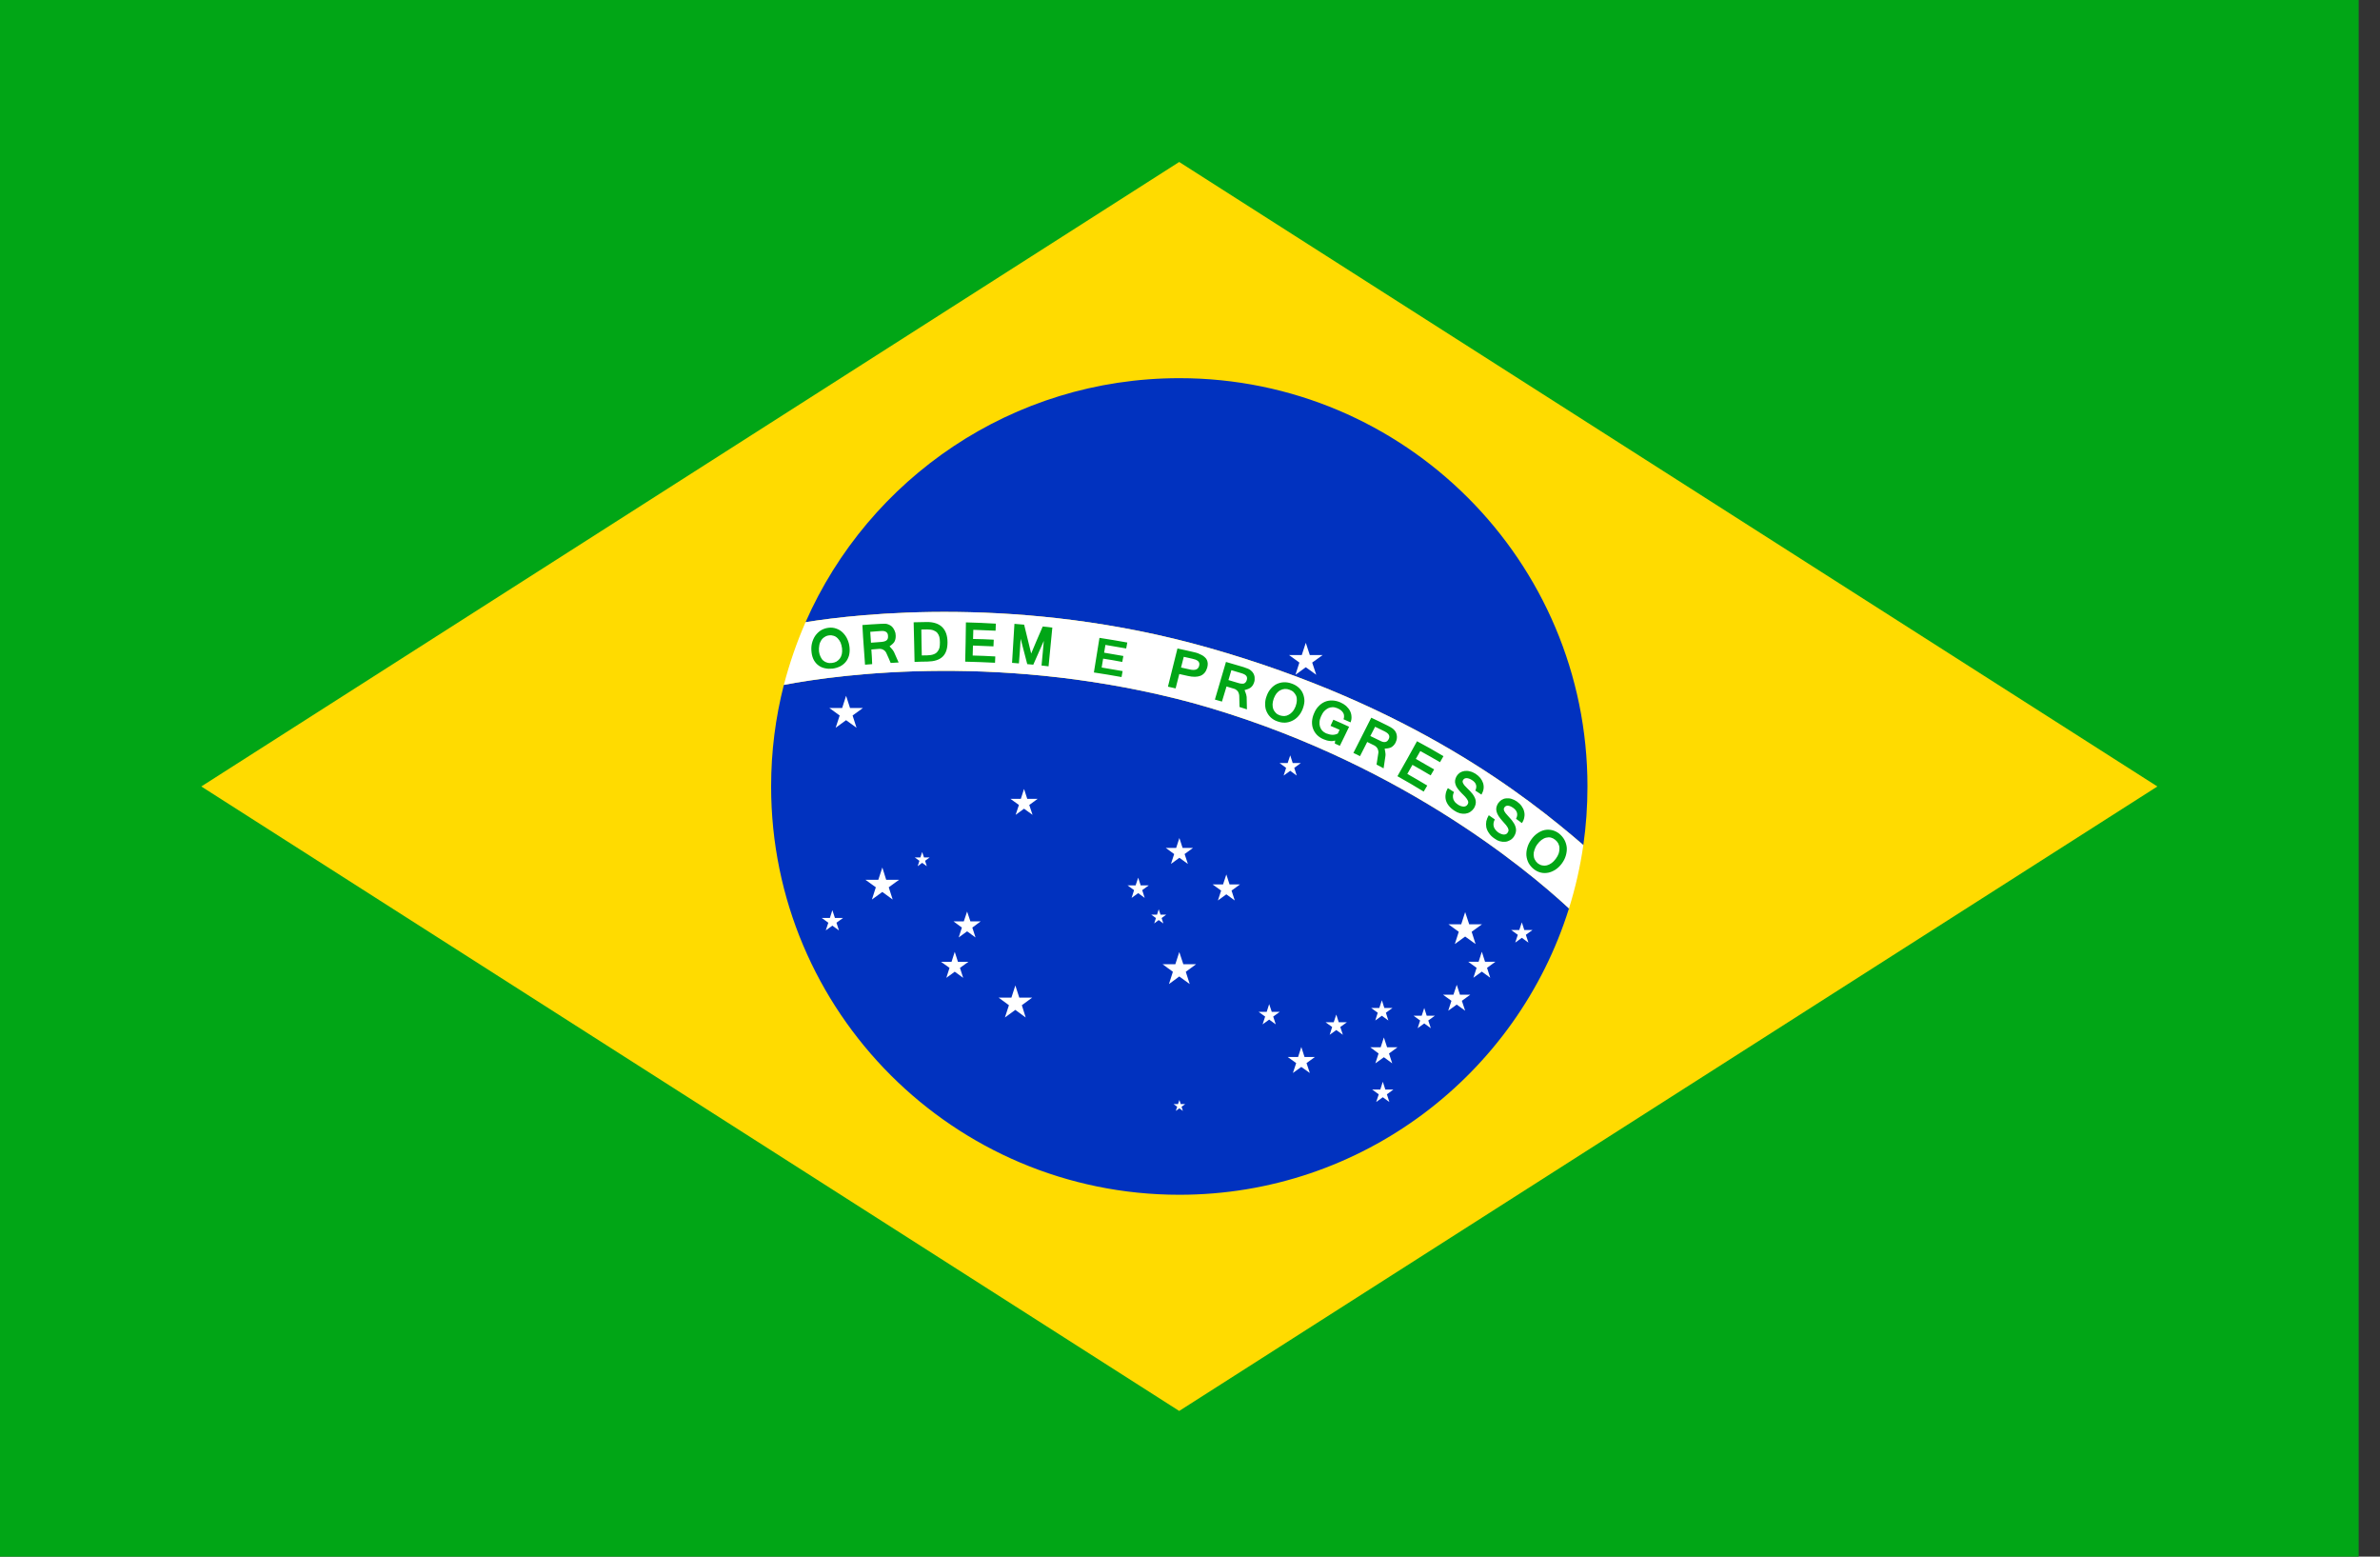
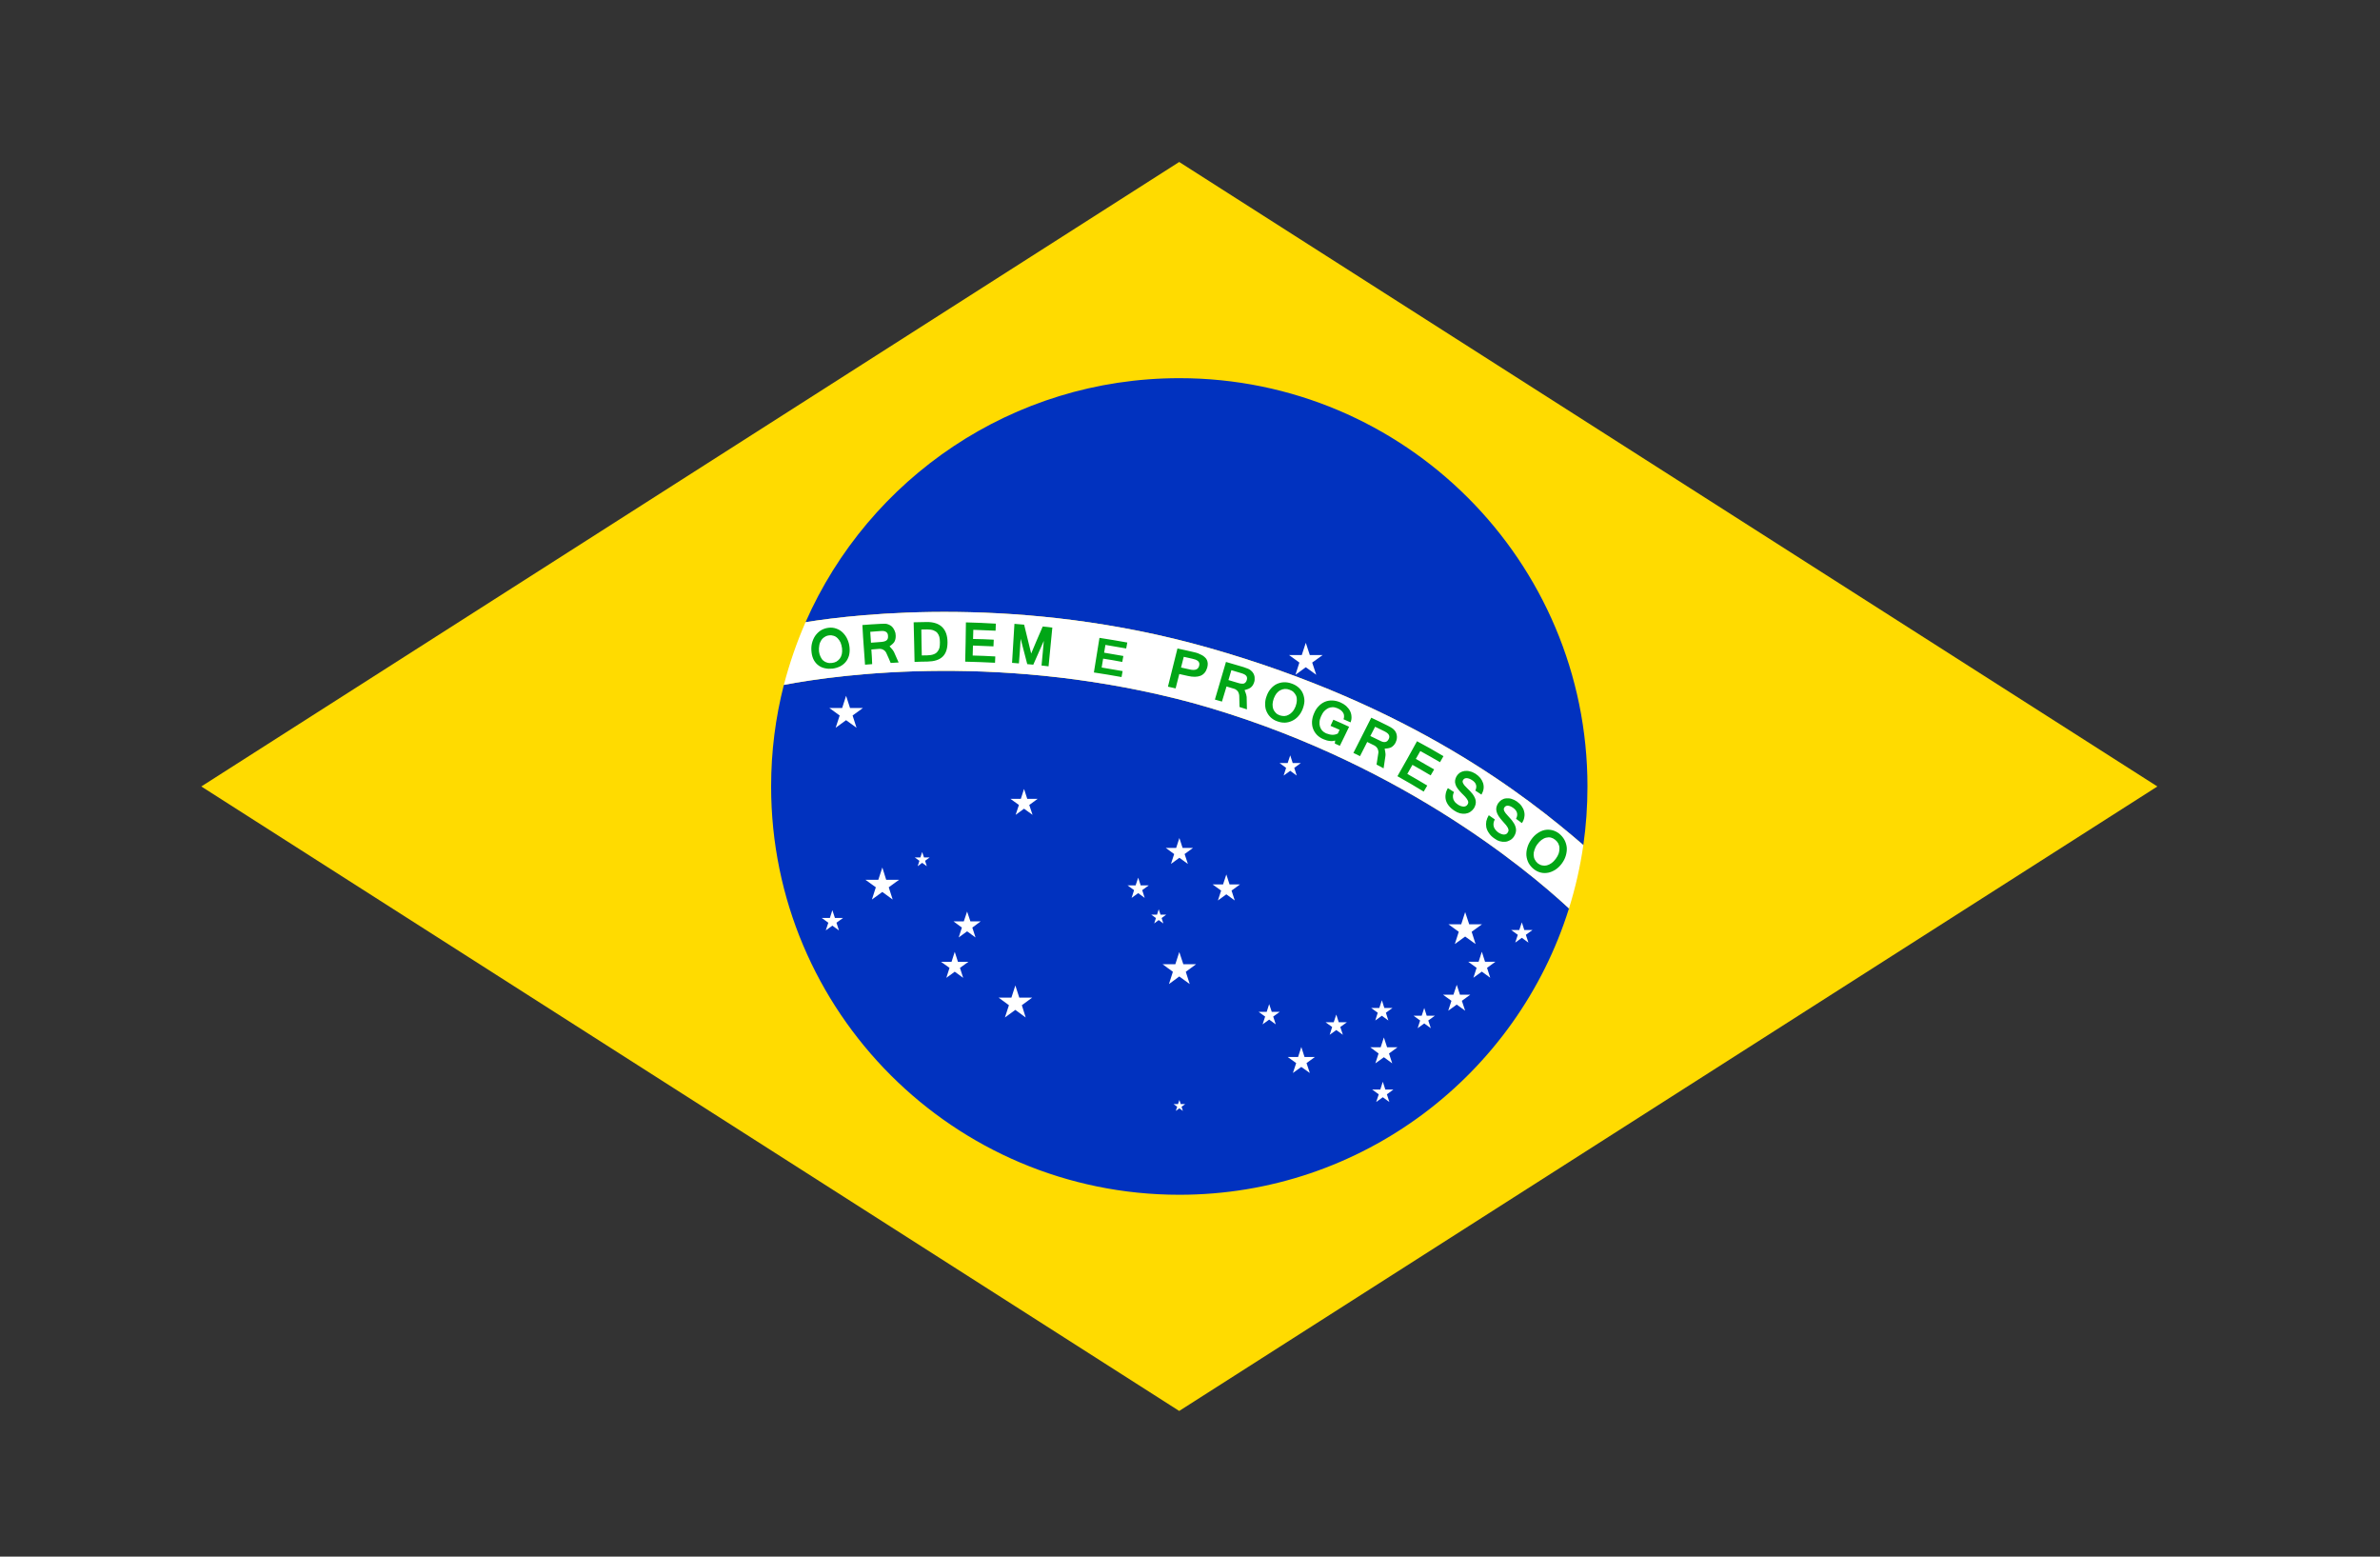
<svg xmlns="http://www.w3.org/2000/svg" width="26px" height="17px" viewBox="0 0 26 17" version="1.1">
  <rect x="0" y="0" width="26" height="17" fill="#333333" stroke="none" />
  <title>BR Brazil</title>
  <desc>Created with Sketch.</desc>
  <defs />
  <g id="Page-1" stroke="none" stroke-width="1" fill="none" fill-rule="evenodd">
    <g id="BR-Brazil">
      <g id="Group-14">
-         <polygon id="Fill-1" fill="#01A616" points="0 17.178 25.767 17.178 25.767 7.64705882e-05 0 7.64705882e-05" />
        <polygon id="Fill-2" fill="#FFDB00" points="23.568 8.589 12.882 15.409 2.199 8.589 12.882 1.769" />
        <g id="Group-13" transform="translate(7.647, 3.413)">
-           <path d="M0.65,4.124 L0.649,4.124 C0.649,4.125 0.649,4.125 0.65,4.124" id="Fill-3" fill="#FFFFFF" />
+           <path d="M0.65,4.124 L0.649,4.124 " id="Fill-3" fill="#FFFFFF" />
          <path d="M5.554,3.661 C3.519,3.084 1.729,3.289 1.153,3.382 C1.844,1.812 3.412,0.717 5.237,0.717 C7.699,0.717 9.695,2.713 9.695,5.176 C9.695,5.393 9.68,5.607 9.65,5.816 C9.031,5.282 7.769,4.289 5.554,3.661 M0.916,4.067 C0.825,4.422 0.777,4.793 0.777,5.176 C0.777,7.639 2.774,9.635 5.237,9.635 C7.235,9.635 8.927,8.32 9.493,6.508 C9.012,6.062 7.579,4.875 5.391,4.266 C3.357,3.717 1.567,3.941 0.916,4.067" id="Fill-5" fill="#0132BF" />
          <path d="M5.554,3.661 C3.519,3.084 1.729,3.289 1.153,3.382 C1.057,3.601 0.978,3.83 0.916,4.067 C1.567,3.941 3.357,3.717 5.391,4.266 C7.579,4.875 9.012,6.062 9.493,6.508 C9.563,6.284 9.616,6.053 9.65,5.816 C9.031,5.282 7.769,4.289 5.554,3.661" id="Fill-7" fill="#FFFFFF" />
          <path d="M1.442,3.827 C1.46,3.825 1.476,3.82 1.491,3.812 C1.505,3.803 1.517,3.793 1.527,3.78 C1.537,3.767 1.544,3.751 1.549,3.732 C1.553,3.714 1.554,3.693 1.552,3.669 C1.549,3.646 1.544,3.624 1.536,3.605 C1.528,3.587 1.517,3.571 1.505,3.559 C1.493,3.546 1.478,3.536 1.462,3.531 C1.446,3.526 1.429,3.523 1.41,3.526 C1.392,3.528 1.375,3.534 1.361,3.544 C1.345,3.553 1.333,3.566 1.323,3.582 C1.313,3.598 1.306,3.615 1.303,3.636 C1.299,3.656 1.298,3.679 1.3,3.702 C1.303,3.725 1.309,3.745 1.318,3.762 C1.326,3.779 1.336,3.793 1.349,3.803 C1.361,3.813 1.375,3.82 1.391,3.824 C1.407,3.829 1.423,3.829 1.442,3.827 M1.868,3.606 C1.911,3.603 1.933,3.601 1.976,3.598 C1.99,3.597 2.002,3.595 2.013,3.592 C2.023,3.59 2.031,3.585 2.037,3.581 C2.044,3.575 2.049,3.569 2.051,3.562 C2.054,3.553 2.055,3.544 2.054,3.533 C2.054,3.513 2.047,3.498 2.034,3.489 C2.021,3.48 2.003,3.476 1.978,3.478 C1.93,3.481 1.907,3.483 1.86,3.487 C1.863,3.536 1.865,3.56 1.868,3.606 M2.17,3.822 C2.135,3.824 2.118,3.825 2.083,3.827 C2.066,3.786 2.057,3.765 2.037,3.722 C2.034,3.715 2.031,3.708 2.025,3.702 C2.02,3.695 2.014,3.69 2.007,3.686 C2,3.681 1.992,3.678 1.985,3.676 C1.976,3.673 1.968,3.673 1.959,3.673 C1.924,3.676 1.907,3.677 1.872,3.68 C1.877,3.747 1.879,3.78 1.881,3.84 C1.85,3.842 1.834,3.844 1.803,3.846 C1.794,3.697 1.784,3.612 1.774,3.413 C1.852,3.407 1.892,3.404 1.972,3.4 C1.983,3.399 1.995,3.399 2.005,3.399 C2.016,3.398 2.026,3.399 2.036,3.4 C2.046,3.403 2.056,3.405 2.064,3.409 C2.073,3.413 2.083,3.419 2.091,3.425 C2.099,3.432 2.105,3.439 2.111,3.447 C2.116,3.455 2.121,3.464 2.125,3.472 C2.129,3.481 2.132,3.49 2.135,3.5 C2.137,3.51 2.138,3.519 2.138,3.528 C2.139,3.555 2.134,3.579 2.122,3.599 C2.11,3.619 2.071,3.645 2.071,3.646 C2.071,3.649 2.106,3.679 2.119,3.707 C2.139,3.754 2.15,3.778 2.17,3.822 M2.621,3.602 C2.621,3.581 2.619,3.561 2.615,3.543 C2.61,3.526 2.603,3.511 2.592,3.498 C2.581,3.486 2.567,3.477 2.548,3.47 C2.531,3.464 2.507,3.461 2.479,3.461 C2.455,3.461 2.443,3.461 2.418,3.462 C2.419,3.583 2.421,3.64 2.423,3.745 C2.447,3.744 2.46,3.744 2.483,3.744 C2.511,3.743 2.533,3.74 2.551,3.733 C2.568,3.727 2.583,3.718 2.593,3.705 C2.603,3.694 2.611,3.679 2.616,3.662 C2.619,3.644 2.622,3.625 2.621,3.602 M2.704,3.602 C2.704,3.747 2.63,3.809 2.485,3.812 C2.428,3.813 2.4,3.813 2.344,3.816 C2.342,3.66 2.338,3.575 2.334,3.383 C2.392,3.382 2.421,3.381 2.479,3.38 C2.629,3.379 2.704,3.46 2.704,3.602 M3.223,3.825 C3.093,3.819 3.028,3.816 2.897,3.813 C2.902,3.653 2.902,3.569 2.905,3.384 C3.036,3.388 3.101,3.39 3.232,3.398 C3.23,3.429 3.23,3.445 3.229,3.475 C3.132,3.47 3.083,3.468 2.986,3.465 C2.985,3.506 2.984,3.525 2.983,3.565 C3.074,3.567 3.119,3.568 3.209,3.573 C3.208,3.602 3.207,3.617 3.206,3.646 C3.116,3.642 3.071,3.64 2.982,3.637 C2.98,3.682 2.98,3.703 2.979,3.746 C3.077,3.748 3.127,3.751 3.226,3.756 C3.224,3.784 3.224,3.798 3.223,3.825 M3.808,3.864 C3.777,3.861 3.762,3.859 3.731,3.855 C3.741,3.749 3.747,3.695 3.756,3.586 C3.709,3.692 3.686,3.744 3.641,3.846 C3.614,3.844 3.601,3.842 3.575,3.84 C3.547,3.731 3.533,3.676 3.503,3.563 C3.496,3.673 3.493,3.727 3.484,3.832 C3.454,3.83 3.439,3.829 3.409,3.826 C3.419,3.663 3.424,3.578 3.435,3.4 C3.477,3.404 3.498,3.406 3.541,3.409 C3.572,3.538 3.588,3.601 3.618,3.724 C3.667,3.607 3.692,3.548 3.744,3.429 C3.786,3.433 3.807,3.435 3.849,3.441 C3.833,3.613 3.825,3.697 3.808,3.864 M4.605,3.981 C4.485,3.96 4.424,3.949 4.303,3.931 C4.327,3.78 4.339,3.705 4.364,3.553 C4.485,3.572 4.546,3.582 4.668,3.604 C4.663,3.63 4.661,3.643 4.656,3.669 C4.566,3.653 4.52,3.645 4.429,3.63 C4.423,3.665 4.42,3.682 4.415,3.715 C4.499,3.729 4.541,3.736 4.625,3.751 C4.621,3.776 4.618,3.789 4.613,3.816 C4.53,3.8 4.488,3.793 4.404,3.78 C4.397,3.819 4.394,3.838 4.388,3.877 C4.48,3.893 4.526,3.9 4.617,3.916 C4.612,3.942 4.61,3.955 4.605,3.981 M5.453,3.858 C5.45,3.868 5.447,3.877 5.441,3.883 C5.436,3.89 5.429,3.895 5.421,3.898 C5.412,3.902 5.402,3.903 5.391,3.903 C5.379,3.903 5.365,3.902 5.35,3.898 C5.312,3.889 5.293,3.885 5.255,3.877 C5.267,3.83 5.273,3.806 5.285,3.76 C5.323,3.768 5.342,3.773 5.379,3.781 C5.391,3.784 5.403,3.787 5.414,3.791 C5.424,3.795 5.432,3.8 5.44,3.806 C5.447,3.812 5.451,3.819 5.454,3.828 C5.456,3.836 5.456,3.847 5.453,3.858 M5.515,3.765 C5.505,3.756 5.495,3.747 5.482,3.741 C5.469,3.734 5.456,3.728 5.441,3.722 C5.427,3.717 5.411,3.712 5.395,3.709 C5.324,3.692 5.288,3.685 5.216,3.669 C5.175,3.835 5.154,3.92 5.112,4.086 C5.146,4.093 5.162,4.097 5.196,4.105 C5.212,4.042 5.219,4.011 5.236,3.948 C5.274,3.956 5.292,3.96 5.33,3.969 C5.386,3.982 5.433,3.981 5.468,3.967 C5.504,3.952 5.528,3.923 5.541,3.879 C5.546,3.862 5.547,3.847 5.547,3.833 C5.546,3.819 5.543,3.806 5.538,3.795 C5.532,3.783 5.525,3.773 5.515,3.765 M5.973,4.015 C5.97,4.025 5.966,4.033 5.96,4.039 C5.955,4.045 5.949,4.049 5.941,4.052 C5.934,4.054 5.924,4.054 5.914,4.053 C5.903,4.052 5.891,4.05 5.877,4.045 C5.835,4.033 5.814,4.027 5.773,4.014 C5.786,3.971 5.792,3.949 5.805,3.906 C5.851,3.92 5.873,3.926 5.918,3.94 C5.943,3.948 5.96,3.957 5.969,3.97 C5.977,3.981 5.979,3.997 5.973,4.015 M6.042,3.936 C6.037,3.927 6.03,3.92 6.022,3.913 C6.015,3.906 6.007,3.901 5.999,3.896 C5.989,3.891 5.98,3.887 5.97,3.884 C5.96,3.88 5.949,3.876 5.937,3.872 C5.861,3.849 5.823,3.838 5.746,3.816 C5.698,3.981 5.674,4.062 5.625,4.227 C5.656,4.236 5.671,4.24 5.702,4.249 C5.722,4.183 5.732,4.15 5.752,4.084 C5.785,4.094 5.801,4.099 5.835,4.109 C5.843,4.111 5.851,4.115 5.858,4.121 C5.865,4.126 5.87,4.131 5.876,4.138 C5.88,4.144 5.883,4.152 5.886,4.16 C5.889,4.168 5.89,4.176 5.891,4.185 C5.892,4.234 5.892,4.258 5.894,4.308 C5.927,4.318 5.943,4.323 5.975,4.334 C5.974,4.28 5.973,4.253 5.972,4.199 C5.97,4.167 5.948,4.126 5.95,4.123 C5.95,4.123 5.996,4.112 6.013,4.098 C6.032,4.084 6.045,4.065 6.053,4.04 C6.056,4.032 6.058,4.024 6.059,4.014 C6.06,4.005 6.06,3.996 6.059,3.988 C6.059,3.978 6.057,3.969 6.054,3.961 C6.051,3.952 6.048,3.944 6.042,3.936 M6.506,4.303 C6.497,4.324 6.487,4.343 6.474,4.358 C6.461,4.373 6.448,4.384 6.431,4.393 C6.417,4.401 6.401,4.406 6.384,4.407 C6.367,4.407 6.35,4.405 6.333,4.399 C6.316,4.393 6.301,4.384 6.29,4.372 C6.279,4.361 6.269,4.347 6.263,4.332 C6.257,4.316 6.255,4.298 6.255,4.278 C6.256,4.259 6.26,4.238 6.268,4.216 C6.276,4.194 6.286,4.176 6.298,4.16 C6.311,4.145 6.324,4.133 6.34,4.125 C6.355,4.117 6.372,4.112 6.389,4.111 C6.406,4.11 6.424,4.113 6.441,4.12 C6.458,4.126 6.473,4.134 6.485,4.146 C6.497,4.158 6.506,4.172 6.513,4.187 C6.519,4.203 6.521,4.221 6.52,4.241 C6.519,4.26 6.514,4.28 6.506,4.303 M6.541,4.097 C6.52,4.078 6.495,4.063 6.466,4.053 C6.437,4.042 6.408,4.037 6.379,4.038 C6.351,4.039 6.325,4.046 6.301,4.057 C6.276,4.069 6.254,4.087 6.235,4.109 C6.216,4.131 6.201,4.157 6.19,4.189 C6.178,4.22 6.173,4.25 6.174,4.279 C6.174,4.308 6.179,4.335 6.19,4.358 C6.201,4.383 6.216,4.404 6.236,4.423 C6.256,4.441 6.28,4.456 6.308,4.465 C6.336,4.475 6.363,4.48 6.391,4.479 C6.418,4.478 6.444,4.471 6.469,4.459 C6.493,4.448 6.516,4.431 6.535,4.41 C6.555,4.388 6.571,4.362 6.583,4.332 C6.595,4.301 6.602,4.272 6.603,4.243 C6.603,4.214 6.597,4.187 6.587,4.162 C6.577,4.137 6.561,4.116 6.541,4.097 M7.058,4.296 C7.039,4.28 7.018,4.267 6.994,4.257 C6.964,4.244 6.935,4.238 6.907,4.237 C6.879,4.236 6.851,4.241 6.827,4.251 C6.802,4.262 6.779,4.277 6.759,4.299 C6.738,4.319 6.721,4.346 6.708,4.378 C6.695,4.407 6.688,4.437 6.686,4.466 C6.685,4.495 6.688,4.522 6.698,4.547 C6.707,4.571 6.721,4.593 6.74,4.613 C6.759,4.632 6.782,4.648 6.811,4.66 C6.834,4.67 6.857,4.677 6.879,4.679 C6.9,4.682 6.92,4.68 6.939,4.675 C6.937,4.687 6.937,4.694 6.935,4.707 C6.958,4.717 6.968,4.722 6.99,4.732 C7.031,4.648 7.052,4.607 7.091,4.524 C7.023,4.492 6.988,4.477 6.919,4.447 C6.906,4.474 6.901,4.488 6.888,4.514 C6.928,4.531 6.948,4.54 6.987,4.557 C6.979,4.573 6.975,4.582 6.968,4.598 C6.948,4.608 6.929,4.612 6.908,4.612 C6.887,4.611 6.864,4.605 6.84,4.596 C6.823,4.588 6.808,4.578 6.797,4.566 C6.786,4.553 6.778,4.539 6.773,4.523 C6.768,4.507 6.766,4.489 6.768,4.47 C6.769,4.45 6.776,4.43 6.785,4.409 C6.795,4.387 6.806,4.368 6.819,4.354 C6.833,4.339 6.847,4.329 6.863,4.321 C6.878,4.314 6.895,4.31 6.912,4.31 C6.929,4.31 6.947,4.315 6.964,4.322 C6.98,4.329 6.992,4.336 7.003,4.345 C7.013,4.353 7.021,4.363 7.027,4.373 C7.033,4.383 7.036,4.394 7.036,4.406 C7.037,4.417 7.035,4.43 7.03,4.442 C7.061,4.456 7.077,4.462 7.107,4.476 C7.116,4.454 7.119,4.432 7.117,4.41 C7.116,4.389 7.11,4.368 7.1,4.349 C7.09,4.33 7.075,4.313 7.058,4.296 M7.523,4.66 C7.518,4.669 7.512,4.677 7.506,4.682 C7.499,4.686 7.492,4.69 7.484,4.691 C7.476,4.692 7.467,4.691 7.456,4.688 C7.446,4.685 7.435,4.68 7.422,4.673 C7.382,4.654 7.363,4.644 7.323,4.625 C7.345,4.585 7.354,4.564 7.375,4.524 C7.419,4.545 7.439,4.555 7.482,4.576 C7.504,4.588 7.52,4.6 7.526,4.614 C7.533,4.628 7.532,4.643 7.523,4.66 M7.605,4.592 C7.601,4.582 7.596,4.573 7.59,4.566 C7.583,4.559 7.577,4.551 7.569,4.545 C7.561,4.539 7.552,4.534 7.543,4.528 C7.533,4.523 7.523,4.518 7.513,4.512 C7.441,4.476 7.405,4.459 7.333,4.425 C7.255,4.58 7.216,4.655 7.138,4.81 C7.167,4.823 7.182,4.83 7.21,4.845 C7.242,4.783 7.257,4.752 7.289,4.69 C7.321,4.706 7.337,4.714 7.368,4.729 C7.376,4.734 7.383,4.739 7.389,4.745 C7.394,4.752 7.4,4.758 7.403,4.765 C7.406,4.773 7.409,4.781 7.41,4.789 C7.412,4.797 7.412,4.805 7.41,4.814 C7.403,4.863 7.399,4.888 7.391,4.937 C7.422,4.953 7.437,4.962 7.468,4.978 C7.476,4.924 7.481,4.897 7.488,4.843 C7.493,4.811 7.478,4.766 7.48,4.763 C7.48,4.763 7.527,4.761 7.548,4.75 C7.569,4.739 7.585,4.722 7.598,4.699 C7.601,4.691 7.605,4.683 7.608,4.673 C7.611,4.665 7.612,4.656 7.613,4.647 C7.614,4.638 7.614,4.628 7.612,4.619 C7.611,4.61 7.609,4.601 7.605,4.592 M8.084,4.911 C8.099,4.885 8.107,4.872 8.122,4.845 C8.008,4.777 7.95,4.745 7.833,4.682 C7.748,4.839 7.705,4.911 7.619,5.064 C7.735,5.129 7.793,5.163 7.906,5.232 C7.922,5.206 7.93,5.193 7.945,5.166 C7.858,5.114 7.815,5.089 7.727,5.039 C7.75,4.999 7.761,4.979 7.783,4.94 C7.863,4.985 7.903,5.008 7.982,5.055 C7.997,5.029 8.004,5.016 8.02,4.99 C7.94,4.943 7.9,4.92 7.82,4.875 C7.84,4.841 7.85,4.823 7.869,4.789 C7.956,4.836 7.998,4.862 8.084,4.911 M8.525,5.084 C8.511,5.067 8.493,5.051 8.472,5.037 C8.451,5.024 8.43,5.015 8.41,5.011 C8.389,5.005 8.37,5.005 8.352,5.007 C8.333,5.01 8.317,5.016 8.302,5.025 C8.287,5.035 8.275,5.048 8.265,5.064 C8.257,5.08 8.251,5.094 8.249,5.109 C8.247,5.123 8.248,5.138 8.253,5.152 C8.257,5.168 8.265,5.183 8.277,5.199 C8.289,5.215 8.303,5.232 8.322,5.251 C8.337,5.266 8.352,5.28 8.362,5.292 C8.372,5.304 8.38,5.314 8.385,5.324 C8.39,5.333 8.393,5.342 8.393,5.349 C8.393,5.357 8.39,5.365 8.385,5.373 C8.38,5.381 8.374,5.386 8.367,5.39 C8.359,5.394 8.351,5.396 8.342,5.396 C8.333,5.395 8.323,5.394 8.312,5.39 C8.301,5.386 8.29,5.381 8.28,5.374 C8.268,5.366 8.258,5.357 8.249,5.348 C8.24,5.338 8.235,5.327 8.23,5.316 C8.226,5.304 8.225,5.291 8.225,5.278 C8.226,5.265 8.23,5.251 8.237,5.237 C8.21,5.22 8.196,5.211 8.17,5.194 C8.157,5.216 8.149,5.238 8.146,5.259 C8.142,5.281 8.143,5.303 8.148,5.324 C8.154,5.346 8.164,5.366 8.179,5.385 C8.194,5.405 8.216,5.424 8.242,5.441 C8.261,5.454 8.281,5.463 8.302,5.469 C8.323,5.474 8.342,5.475 8.362,5.473 C8.38,5.47 8.398,5.465 8.414,5.454 C8.43,5.444 8.443,5.431 8.455,5.414 C8.464,5.398 8.47,5.385 8.473,5.37 C8.476,5.356 8.476,5.343 8.474,5.33 C8.472,5.317 8.467,5.304 8.461,5.292 C8.455,5.28 8.447,5.268 8.439,5.257 C8.43,5.246 8.42,5.235 8.411,5.225 C8.401,5.214 8.391,5.204 8.381,5.195 C8.37,5.184 8.361,5.174 8.353,5.166 C8.346,5.158 8.341,5.149 8.337,5.142 C8.333,5.135 8.332,5.128 8.331,5.123 C8.331,5.117 8.333,5.112 8.336,5.106 C8.344,5.092 8.357,5.085 8.374,5.085 C8.391,5.085 8.411,5.092 8.433,5.106 C8.48,5.135 8.492,5.174 8.47,5.221 C8.497,5.239 8.511,5.248 8.537,5.265 C8.549,5.244 8.557,5.223 8.56,5.202 C8.563,5.181 8.561,5.16 8.555,5.14 C8.549,5.121 8.539,5.102 8.525,5.084 M8.976,5.391 C8.963,5.372 8.946,5.356 8.924,5.34 C8.905,5.327 8.884,5.317 8.864,5.311 C8.844,5.305 8.825,5.304 8.807,5.306 C8.788,5.307 8.771,5.314 8.756,5.323 C8.742,5.333 8.729,5.345 8.718,5.361 C8.709,5.376 8.703,5.391 8.7,5.405 C8.697,5.42 8.698,5.435 8.702,5.45 C8.706,5.466 8.713,5.482 8.724,5.499 C8.735,5.516 8.749,5.534 8.766,5.553 C8.781,5.57 8.794,5.584 8.804,5.596 C8.814,5.609 8.821,5.62 8.826,5.629 C8.83,5.639 8.833,5.649 8.833,5.656 C8.832,5.664 8.829,5.671 8.824,5.679 C8.819,5.687 8.813,5.693 8.805,5.697 C8.797,5.7 8.789,5.701 8.78,5.701 C8.771,5.7 8.761,5.699 8.751,5.694 C8.74,5.691 8.729,5.684 8.719,5.677 C8.707,5.668 8.697,5.659 8.69,5.649 C8.681,5.639 8.676,5.628 8.672,5.616 C8.668,5.603 8.667,5.59 8.669,5.577 C8.671,5.564 8.675,5.55 8.683,5.536 C8.656,5.518 8.643,5.509 8.617,5.49 C8.604,5.512 8.595,5.533 8.59,5.555 C8.586,5.578 8.586,5.6 8.59,5.622 C8.595,5.643 8.604,5.665 8.619,5.685 C8.632,5.706 8.652,5.726 8.677,5.743 C8.697,5.758 8.716,5.768 8.737,5.774 C8.757,5.78 8.777,5.782 8.796,5.78 C8.814,5.779 8.833,5.772 8.849,5.763 C8.866,5.754 8.88,5.74 8.892,5.723 C8.901,5.708 8.908,5.694 8.911,5.681 C8.915,5.666 8.916,5.652 8.914,5.639 C8.912,5.626 8.909,5.613 8.903,5.6 C8.898,5.588 8.891,5.576 8.882,5.564 C8.875,5.552 8.866,5.541 8.856,5.53 C8.846,5.519 8.837,5.509 8.828,5.499 C8.817,5.487 8.808,5.477 8.801,5.468 C8.794,5.459 8.79,5.45 8.786,5.444 C8.783,5.436 8.781,5.43 8.781,5.424 C8.781,5.418 8.783,5.412 8.787,5.406 C8.795,5.393 8.808,5.385 8.825,5.386 C8.842,5.386 8.862,5.395 8.884,5.41 C8.929,5.442 8.939,5.483 8.915,5.529 C8.941,5.548 8.954,5.557 8.979,5.576 C8.993,5.555 9.002,5.534 9.005,5.512 C9.009,5.491 9.009,5.47 9.003,5.449 C8.999,5.429 8.989,5.409 8.976,5.391 M9.381,5.907 C9.374,5.927 9.363,5.947 9.348,5.967 C9.333,5.987 9.317,6.003 9.301,6.014 C9.284,6.026 9.267,6.034 9.25,6.038 C9.233,6.042 9.217,6.042 9.2,6.038 C9.184,6.035 9.168,6.027 9.153,6.016 C9.139,6.004 9.128,5.991 9.12,5.975 C9.112,5.96 9.108,5.943 9.107,5.925 C9.106,5.907 9.109,5.888 9.116,5.869 C9.122,5.849 9.132,5.828 9.147,5.808 C9.161,5.788 9.177,5.772 9.193,5.76 C9.21,5.748 9.226,5.739 9.244,5.735 C9.261,5.731 9.278,5.73 9.295,5.734 C9.311,5.738 9.327,5.746 9.342,5.758 C9.356,5.769 9.368,5.783 9.376,5.798 C9.384,5.814 9.389,5.831 9.389,5.85 C9.39,5.868 9.387,5.887 9.381,5.907 M9.444,5.76 C9.43,5.734 9.41,5.711 9.386,5.691 C9.362,5.672 9.336,5.66 9.308,5.653 C9.281,5.647 9.253,5.646 9.226,5.652 C9.199,5.658 9.173,5.67 9.148,5.688 C9.123,5.705 9.1,5.728 9.08,5.757 C9.061,5.785 9.046,5.814 9.038,5.844 C9.029,5.874 9.026,5.903 9.028,5.931 C9.031,5.96 9.039,5.987 9.052,6.012 C9.066,6.037 9.084,6.059 9.108,6.078 C9.132,6.097 9.158,6.11 9.184,6.116 C9.21,6.123 9.237,6.123 9.265,6.118 C9.291,6.113 9.317,6.102 9.343,6.086 C9.369,6.069 9.392,6.048 9.413,6.02 C9.434,5.992 9.449,5.964 9.458,5.933 C9.467,5.903 9.471,5.873 9.469,5.843 C9.466,5.814 9.458,5.787 9.444,5.76 M1.403,3.443 C1.433,3.439 1.462,3.442 1.489,3.452 C1.516,3.461 1.54,3.476 1.56,3.496 C1.58,3.516 1.598,3.54 1.61,3.568 C1.623,3.596 1.631,3.627 1.634,3.66 C1.637,3.693 1.634,3.723 1.627,3.749 C1.618,3.776 1.607,3.799 1.59,3.818 C1.573,3.838 1.553,3.853 1.53,3.865 C1.505,3.877 1.478,3.885 1.449,3.889 C1.418,3.892 1.391,3.891 1.365,3.885 C1.339,3.88 1.316,3.87 1.296,3.855 C1.276,3.841 1.259,3.822 1.245,3.798 C1.232,3.774 1.223,3.747 1.219,3.714 C1.215,3.68 1.215,3.648 1.222,3.617 C1.229,3.586 1.241,3.558 1.257,3.533 C1.274,3.509 1.294,3.488 1.319,3.472 C1.344,3.457 1.371,3.447 1.403,3.443" id="Fill-9" fill="#01A616" />
          <path d="M3.445,7.349 L3.488,7.482 L3.629,7.482 L3.516,7.565 L3.558,7.699 L3.445,7.616 L3.331,7.699 L3.375,7.565 L3.262,7.482 L3.402,7.482 L3.445,7.349 Z M5.236,6.984 L5.28,7.117 L5.42,7.117 L5.307,7.2 L5.35,7.334 L5.236,7.251 L5.123,7.334 L5.166,7.2 L5.053,7.117 L5.193,7.117 L5.236,6.984 Z M1.596,4.186 L1.639,4.319 L1.78,4.319 L1.667,4.401 L1.71,4.535 L1.596,4.452 L1.482,4.535 L1.526,4.401 L1.413,4.319 L1.553,4.319 L1.596,4.186 Z M8.359,6.548 L8.403,6.681 L8.543,6.681 L8.43,6.763 L8.473,6.897 L8.359,6.815 L8.246,6.897 L8.289,6.763 L8.176,6.681 L8.316,6.681 L8.359,6.548 Z M6.618,3.607 L6.662,3.741 L6.802,3.741 L6.688,3.823 L6.732,3.956 L6.618,3.874 L6.505,3.956 L6.548,3.823 L6.435,3.741 L6.574,3.741 L6.618,3.607 Z M2.427,5.892 L2.447,5.951 L2.509,5.951 L2.459,5.988 L2.478,6.047 L2.427,6.01 L2.378,6.047 L2.397,5.988 L2.346,5.951 L2.408,5.951 L2.427,5.892 Z M5.011,6.517 L5.031,6.576 L5.093,6.576 L5.043,6.613 L5.062,6.672 L5.011,6.635 L4.962,6.672 L4.981,6.613 L4.93,6.576 L4.993,6.576 L5.011,6.517 Z M2.918,6.542 L2.954,6.649 L3.067,6.649 L2.975,6.717 L3.01,6.825 L2.918,6.758 L2.826,6.825 L2.861,6.717 L2.769,6.649 L2.882,6.649 L2.918,6.542 Z M3.54,5.203 L3.575,5.311 L3.689,5.311 L3.597,5.378 L3.633,5.486 L3.54,5.419 L3.448,5.486 L3.484,5.378 L3.391,5.311 L3.505,5.311 L3.54,5.203 Z M5.237,5.739 L5.272,5.847 L5.386,5.847 L5.294,5.914 L5.33,6.022 L5.237,5.955 L5.145,6.022 L5.18,5.914 L5.088,5.847 L5.202,5.847 L5.237,5.739 Z M5.75,6.137 L5.785,6.246 L5.899,6.246 L5.807,6.313 L5.842,6.421 L5.75,6.354 L5.658,6.421 L5.693,6.313 L5.6,6.246 L5.714,6.246 L5.75,6.137 Z M2.783,6.982 L2.818,7.091 L2.932,7.091 L2.84,7.157 L2.875,7.266 L2.783,7.199 L2.691,7.266 L2.726,7.157 L2.633,7.091 L2.748,7.091 L2.783,6.982 Z M7.471,7.917 L7.506,8.024 L7.62,8.024 L7.527,8.092 L7.562,8.2 L7.471,8.133 L7.378,8.2 L7.413,8.092 L7.322,8.024 L7.436,8.024 L7.471,7.917 Z M6.569,8.021 L6.604,8.13 L6.718,8.13 L6.626,8.197 L6.662,8.305 L6.569,8.239 L6.477,8.305 L6.513,8.197 L6.42,8.13 L6.534,8.13 L6.569,8.021 Z M8.267,7.342 L8.302,7.45 L8.415,7.45 L8.323,7.517 L8.359,7.625 L8.267,7.558 L8.174,7.625 L8.209,7.517 L8.117,7.45 L8.231,7.45 L8.267,7.342 Z M8.541,6.981 L8.576,7.09 L8.69,7.09 L8.598,7.157 L8.633,7.265 L8.541,7.198 L8.449,7.265 L8.484,7.157 L8.392,7.09 L8.506,7.09 L8.541,6.981 Z M1.446,6.527 L1.474,6.612 L1.563,6.612 L1.491,6.664 L1.518,6.748 L1.446,6.696 L1.374,6.748 L1.402,6.664 L1.33,6.612 L1.419,6.612 L1.446,6.527 Z M4.787,6.172 L4.814,6.256 L4.903,6.256 L4.831,6.308 L4.858,6.393 L4.787,6.341 L4.715,6.393 L4.742,6.308 L4.67,6.256 L4.759,6.256 L4.787,6.172 Z M6.448,4.836 L6.475,4.92 L6.564,4.92 L6.492,4.973 L6.519,5.057 L6.448,5.005 L6.376,5.057 L6.403,4.973 L6.331,4.92 L6.42,4.92 L6.448,4.836 Z M7.912,7.595 L7.939,7.68 L8.028,7.68 L7.956,7.732 L7.984,7.816 L7.912,7.764 L7.84,7.816 L7.867,7.732 L7.796,7.68 L7.884,7.68 L7.912,7.595 Z M7.459,8.401 L7.487,8.486 L7.575,8.486 L7.504,8.538 L7.531,8.622 L7.459,8.57 L7.387,8.622 L7.415,8.538 L7.343,8.486 L7.432,8.486 L7.459,8.401 Z M8.978,6.66 L9.005,6.744 L9.094,6.744 L9.022,6.796 L9.05,6.881 L8.978,6.829 L8.906,6.881 L8.934,6.796 L8.862,6.744 L8.95,6.744 L8.978,6.66 Z M7.449,7.511 L7.476,7.595 L7.565,7.595 L7.493,7.647 L7.52,7.732 L7.449,7.68 L7.377,7.732 L7.404,7.647 L7.332,7.595 L7.421,7.595 L7.449,7.511 Z M6.951,7.667 L6.978,7.751 L7.067,7.751 L6.995,7.803 L7.023,7.888 L6.951,7.836 L6.879,7.888 L6.906,7.803 L6.834,7.751 L6.923,7.751 L6.951,7.667 Z M6.218,7.553 L6.246,7.637 L6.334,7.637 L6.262,7.689 L6.29,7.774 L6.218,7.722 L6.146,7.774 L6.174,7.689 L6.102,7.637 L6.191,7.637 L6.218,7.553 Z M5.237,8.6 L5.252,8.645 L5.3,8.645 L5.261,8.674 L5.275,8.719 L5.237,8.691 L5.198,8.719 L5.213,8.674 L5.174,8.645 L5.222,8.645 L5.237,8.6 Z M1.992,6.061 L2.034,6.195 L2.175,6.195 L2.062,6.277 L2.105,6.411 L1.992,6.328 L1.878,6.411 L1.921,6.277 L1.807,6.195 L1.948,6.195 L1.992,6.061 Z" id="Fill-11" fill="#FFFFFF" />
        </g>
      </g>
    </g>
  </g>
</svg>